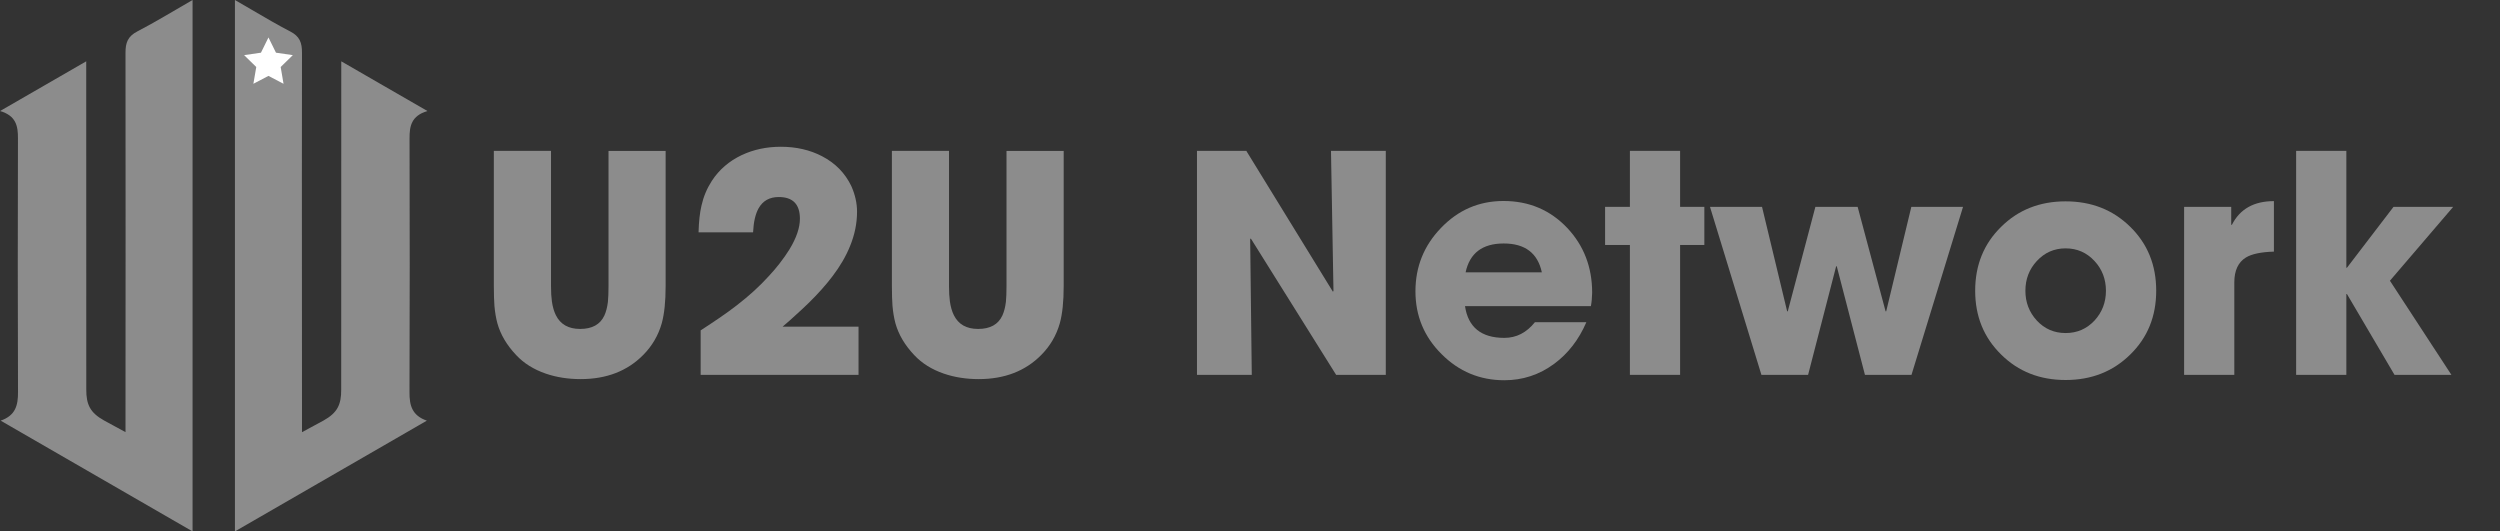
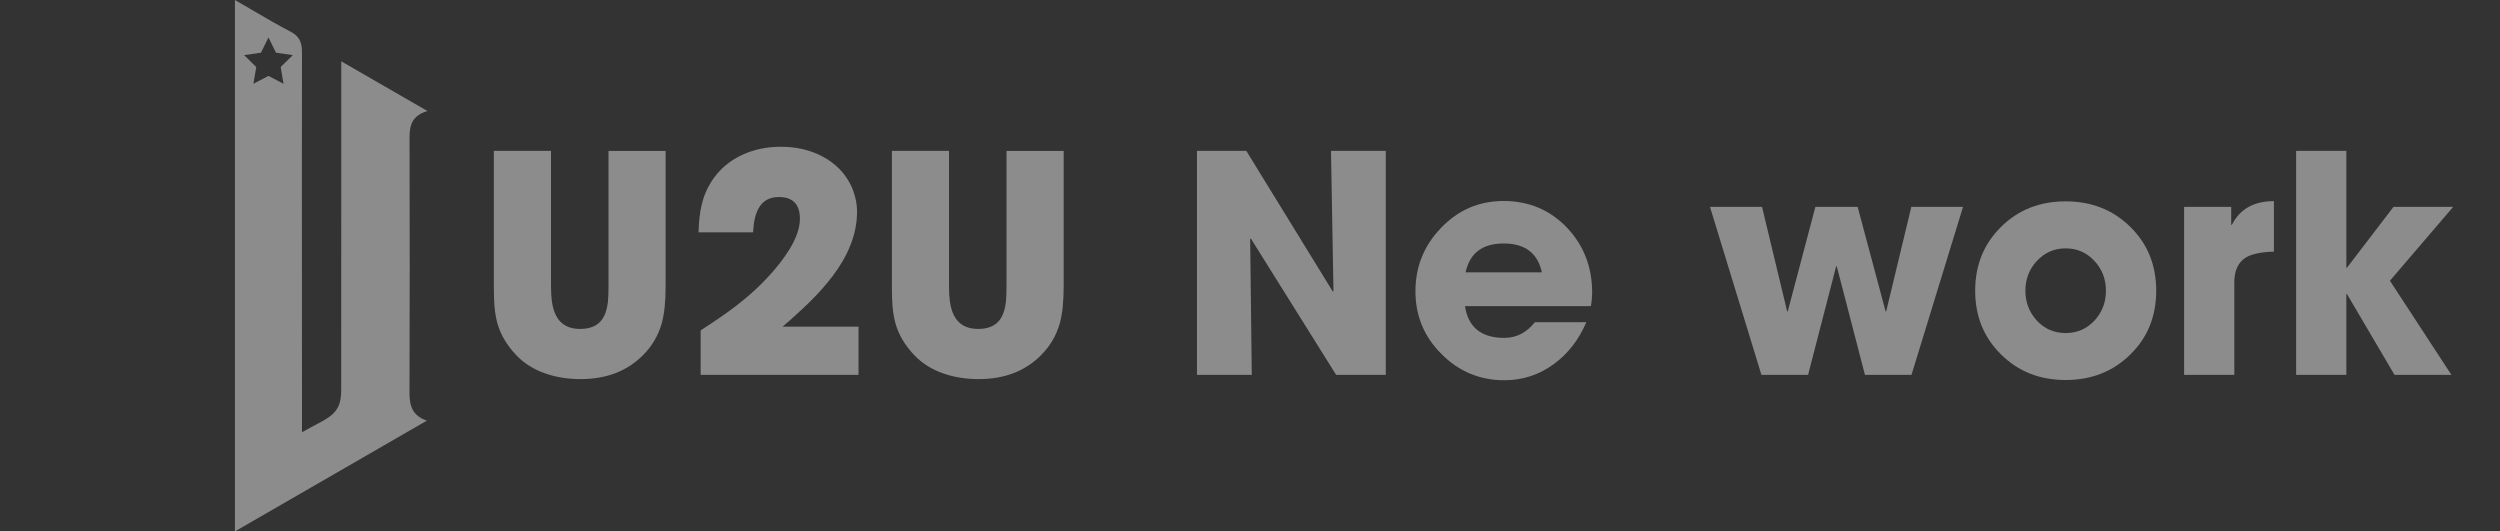
<svg xmlns="http://www.w3.org/2000/svg" width="207" height="44" viewBox="0 0 207 44" fill="none">
  <rect x="0" y="0" width="207" height="44" fill="#333333" stroke="none" />
  <g clip-path="url(#clip0_10717_4662)">
-     <path d="M22.224 7.478C23.54 7.478 24.607 6.411 24.607 5.095C24.607 3.779 23.54 2.712 22.224 2.712C20.908 2.712 19.841 3.779 19.841 5.095C19.841 6.411 20.908 7.478 22.224 7.478Z" fill="white" />
-     <path d="M15.944 44C10.589 40.908 5.384 37.908 0.055 34.83C1.299 34.4 1.496 33.544 1.491 32.474C1.464 25.467 1.468 18.465 1.487 11.457C1.491 10.447 1.34 9.582 0.005 9.193C2.438 7.789 4.688 6.495 7.14 5.077C7.14 5.909 7.14 6.495 7.14 7.08C7.144 15.464 7.144 23.857 7.144 32.232C7.135 33.512 7.474 34.175 8.617 34.816C9.546 35.333 9.683 35.383 10.392 35.781C10.392 35.205 10.396 34.857 10.392 34.45C10.392 24.442 10.41 14.572 10.392 4.377C10.387 3.531 10.584 3.014 11.361 2.607C12.871 1.825 14.325 0.928 15.944 0V44Z" fill="#8C8C8C" />
    <path fill-rule="evenodd" clip-rule="evenodd" d="M31.793 36.879C27.685 39.248 23.614 41.599 19.452 44V0C19.933 0.279 20.404 0.553 20.861 0.819C21.945 1.454 22.974 2.058 24.035 2.607C24.813 3.01 25.01 3.526 25.005 4.377C24.991 11.178 24.996 17.829 25 24.474C25 27.795 25.005 31.116 25.005 34.45C25 34.711 25.005 34.944 25.005 35.232C25.005 35.397 25.005 35.575 25.005 35.785C25.343 35.598 25.549 35.488 25.773 35.369C26.02 35.237 26.29 35.095 26.78 34.825C27.928 34.185 28.262 33.517 28.252 32.241V32.218C28.252 23.848 28.252 15.464 28.257 7.089V5.077C29.277 5.667 30.265 6.234 31.244 6.801C32.616 7.593 33.97 8.375 35.392 9.193C34.056 9.587 33.906 10.447 33.91 11.457C33.928 18.465 33.933 25.467 33.906 32.474C33.901 33.544 34.098 34.4 35.342 34.83L31.793 36.879ZM22.851 4.363L22.229 3.101L21.607 4.363L20.212 4.565L21.218 5.548L20.98 6.938L22.229 6.284L23.477 6.938L23.24 5.548L24.246 4.565L22.851 4.363Z" fill="#8C8C8C" />
    <path d="M55.114 23.696C55.114 24.959 55.009 25.983 54.794 26.765C54.511 27.767 53.998 28.641 53.267 29.382C51.954 30.717 50.225 31.39 48.08 31.39C47.037 31.39 46.072 31.238 45.194 30.937C44.197 30.594 43.383 30.086 42.747 29.409C41.965 28.586 41.443 27.703 41.182 26.765C41.068 26.34 40.986 25.864 40.94 25.334C40.908 24.908 40.89 24.364 40.89 23.696V12.491H45.624V23.696C45.624 24.186 45.647 24.607 45.697 24.959C45.761 25.407 45.871 25.787 46.026 26.098C46.401 26.857 47.069 27.236 48.034 27.236C49.031 27.236 49.699 26.866 50.042 26.125C50.179 25.823 50.28 25.448 50.335 25C50.367 24.675 50.385 24.241 50.385 23.701V12.495H55.114V23.696Z" fill="#8C8C8C" />
    <path d="M58.014 31.037V27.355C58.627 26.958 59.135 26.619 59.542 26.34C60.081 25.974 60.566 25.622 60.996 25.288C62.025 24.497 62.917 23.683 63.676 22.841C63.987 22.507 64.271 22.173 64.532 21.839C64.852 21.432 65.126 21.035 65.364 20.655C65.945 19.699 66.233 18.853 66.233 18.112C66.233 16.913 65.648 16.314 64.481 16.314C63.713 16.314 63.155 16.63 62.807 17.256C62.547 17.723 62.396 18.382 62.355 19.237H57.84C57.863 18.34 57.946 17.599 58.083 17.023C58.247 16.291 58.531 15.61 58.938 14.979C59.542 14.05 60.37 13.337 61.422 12.838C62.4 12.381 63.475 12.152 64.651 12.152C65.922 12.152 67.061 12.413 68.063 12.934C69.165 13.506 69.97 14.329 70.487 15.404C70.807 16.122 70.963 16.831 70.963 17.531C70.963 18.487 70.77 19.434 70.386 20.371C70.052 21.204 69.563 22.045 68.918 22.891C68.388 23.591 67.729 24.332 66.938 25.105C66.617 25.416 66.261 25.75 65.863 26.107C65.584 26.368 65.231 26.683 64.797 27.049H71.086V31.037H58.014Z" fill="#8C8C8C" />
    <path d="M88.073 23.696C88.073 24.959 87.968 25.983 87.753 26.765C87.469 27.767 86.957 28.641 86.225 29.382C84.913 30.717 83.184 31.39 81.038 31.39C79.996 31.39 79.031 31.238 78.153 30.937C77.155 30.594 76.341 30.086 75.705 29.409C74.923 28.586 74.402 27.703 74.141 26.765C74.027 26.34 73.945 25.864 73.899 25.334C73.867 24.908 73.849 24.364 73.849 23.696V12.491H78.578V23.696C78.578 24.186 78.601 24.607 78.651 24.959C78.715 25.407 78.825 25.787 78.98 26.098C79.355 26.857 80.023 27.236 80.988 27.236C81.985 27.236 82.653 26.866 82.996 26.125C83.133 25.823 83.234 25.448 83.289 25C83.321 24.675 83.339 24.241 83.339 23.701V12.495H88.073V23.696Z" fill="#8C8C8C" />
    <path d="M110.631 31.037L103.574 19.758L103.514 19.781L103.647 31.037H99.11V12.491H103.194L110.361 24.149L110.412 24.099L110.206 12.491H114.743V31.037H110.631Z" fill="#8C8C8C" />
    <path d="M131.726 25.346H121.302C121.563 27.098 122.647 27.976 124.558 27.976C125.556 27.976 126.397 27.546 127.092 26.677H131.351C130.729 28.123 129.841 29.271 128.684 30.126C127.454 31.032 126.077 31.484 124.563 31.484C122.532 31.484 120.799 30.762 119.363 29.321C117.917 27.885 117.199 26.151 117.199 24.12C117.199 22.081 117.904 20.333 119.317 18.87C120.744 17.383 122.468 16.642 124.49 16.642C126.594 16.642 128.35 17.383 129.764 18.87C131.14 20.329 131.831 22.122 131.831 24.239C131.822 24.646 131.79 25.012 131.726 25.346ZM127.664 22.547C127.321 20.955 126.269 20.16 124.508 20.16C122.747 20.16 121.695 20.955 121.352 22.547H127.664Z" fill="#8C8C8C" />
-     <path d="M139.113 20.284V31.037H134.955V20.284H132.901V17.128H134.955V12.491H139.113V17.128H141.12V20.284H139.113Z" fill="#8C8C8C" />
    <path d="M158.272 31.037H154.417L152.083 22.045H152.034L149.71 31.037H145.845L141.587 17.128H145.896L147.976 25.778H148.027L150.314 17.128H153.813L156.127 25.778H156.177L158.258 17.128H162.539L158.272 31.037Z" fill="#8C8C8C" />
    <path d="M176.38 29.36C174.952 30.764 173.169 31.464 171.032 31.464C168.897 31.464 167.118 30.764 165.7 29.36C164.263 27.955 163.545 26.195 163.545 24.072C163.545 21.945 164.263 20.18 165.7 18.776C167.118 17.372 168.897 16.672 171.032 16.672C173.169 16.672 174.952 17.372 176.38 18.776C177.816 20.18 178.534 21.945 178.534 24.072C178.534 26.199 177.816 27.96 176.38 29.36ZM173.429 21.616C172.784 20.916 171.984 20.564 171.032 20.564C170.086 20.564 169.29 20.916 168.645 21.616C168.018 22.293 167.703 23.112 167.703 24.077C167.703 25.033 168.018 25.852 168.645 26.538C169.29 27.233 170.086 27.576 171.032 27.576C171.989 27.576 172.784 27.228 173.429 26.538C174.056 25.852 174.372 25.033 174.372 24.077C174.372 23.116 174.056 22.293 173.429 21.616Z" fill="#8C8C8C" />
    <path d="M188.28 20.834C187.21 20.866 186.438 21.03 185.958 21.323C185.321 21.716 185.001 22.402 185.001 23.39V31.038H180.844V17.129H184.745V18.611H184.804C185.463 17.307 186.625 16.653 188.28 16.653V20.834Z" fill="#8C8C8C" />
    <path d="M197.886 23.244L202.976 31.037H198.265L194.327 24.346H194.277V31.037H190.12V12.491H194.277V22.169H194.327L198.183 17.128H203.123L197.886 23.244Z" fill="#8C8C8C" />
  </g>
  <defs>
    <clipPath id="clip0_10717_4662">
      <rect width="206.25" height="44" fill="white" />
    </clipPath>
  </defs>
</svg>